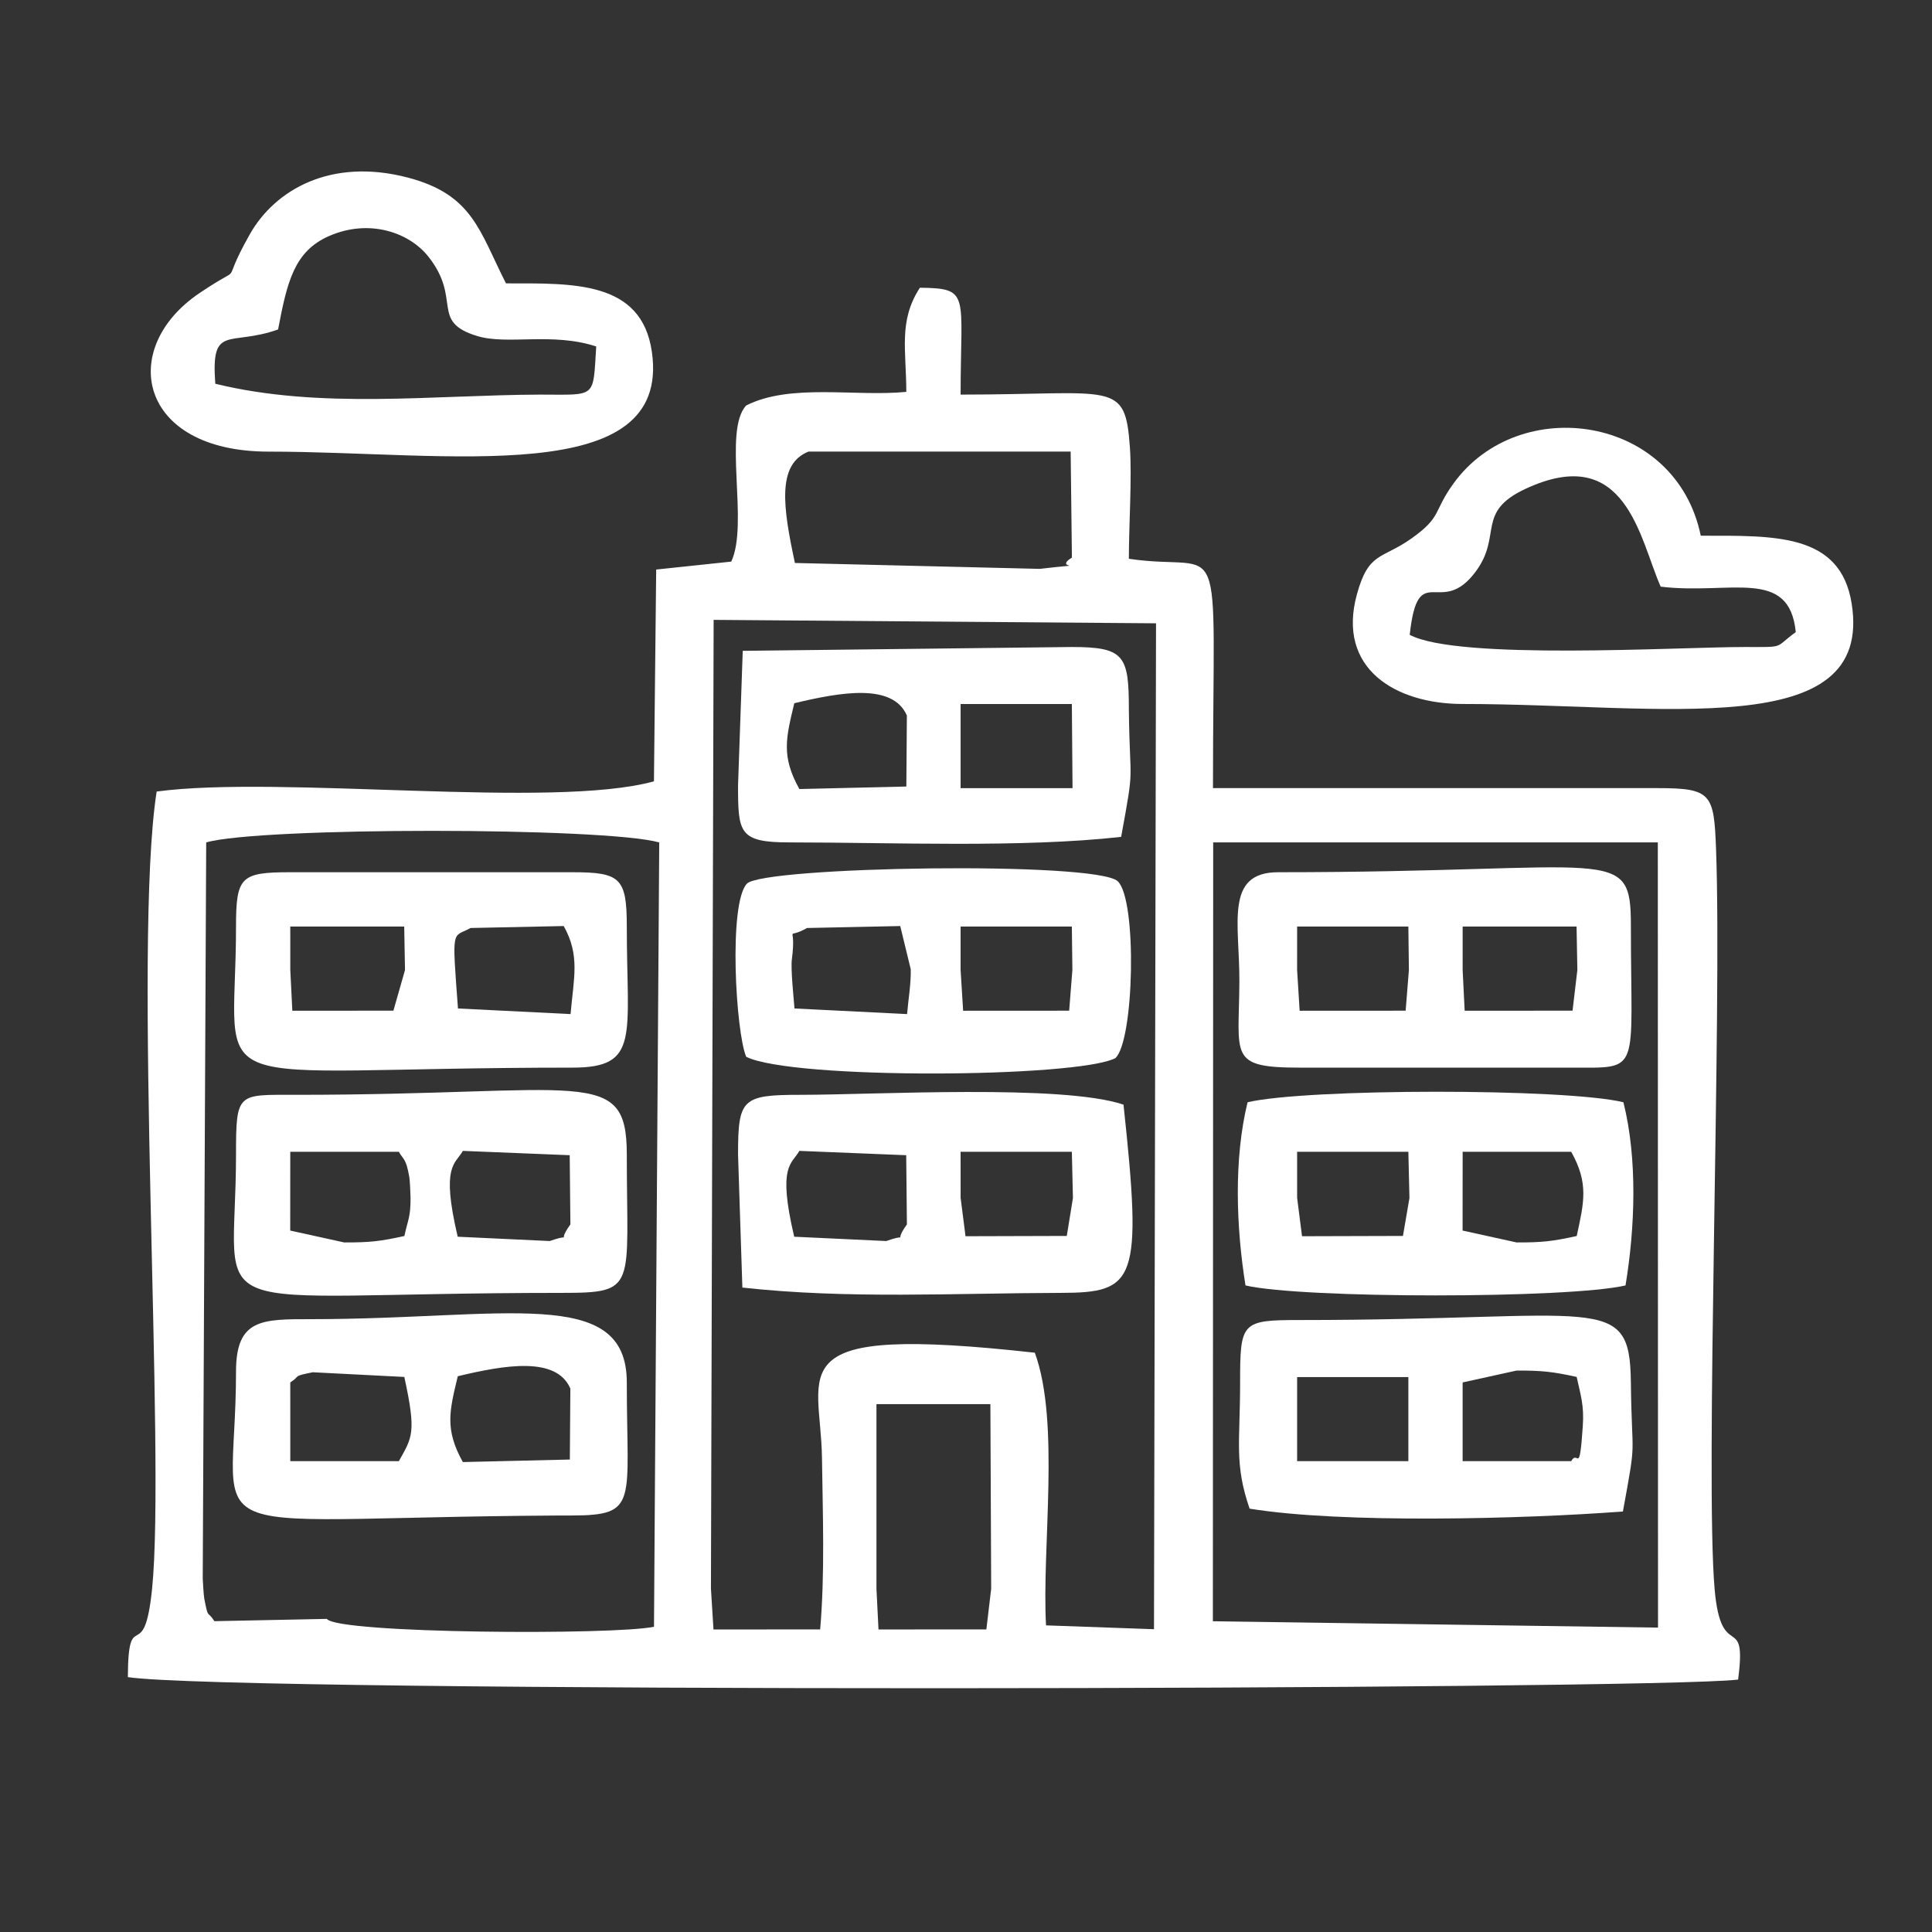
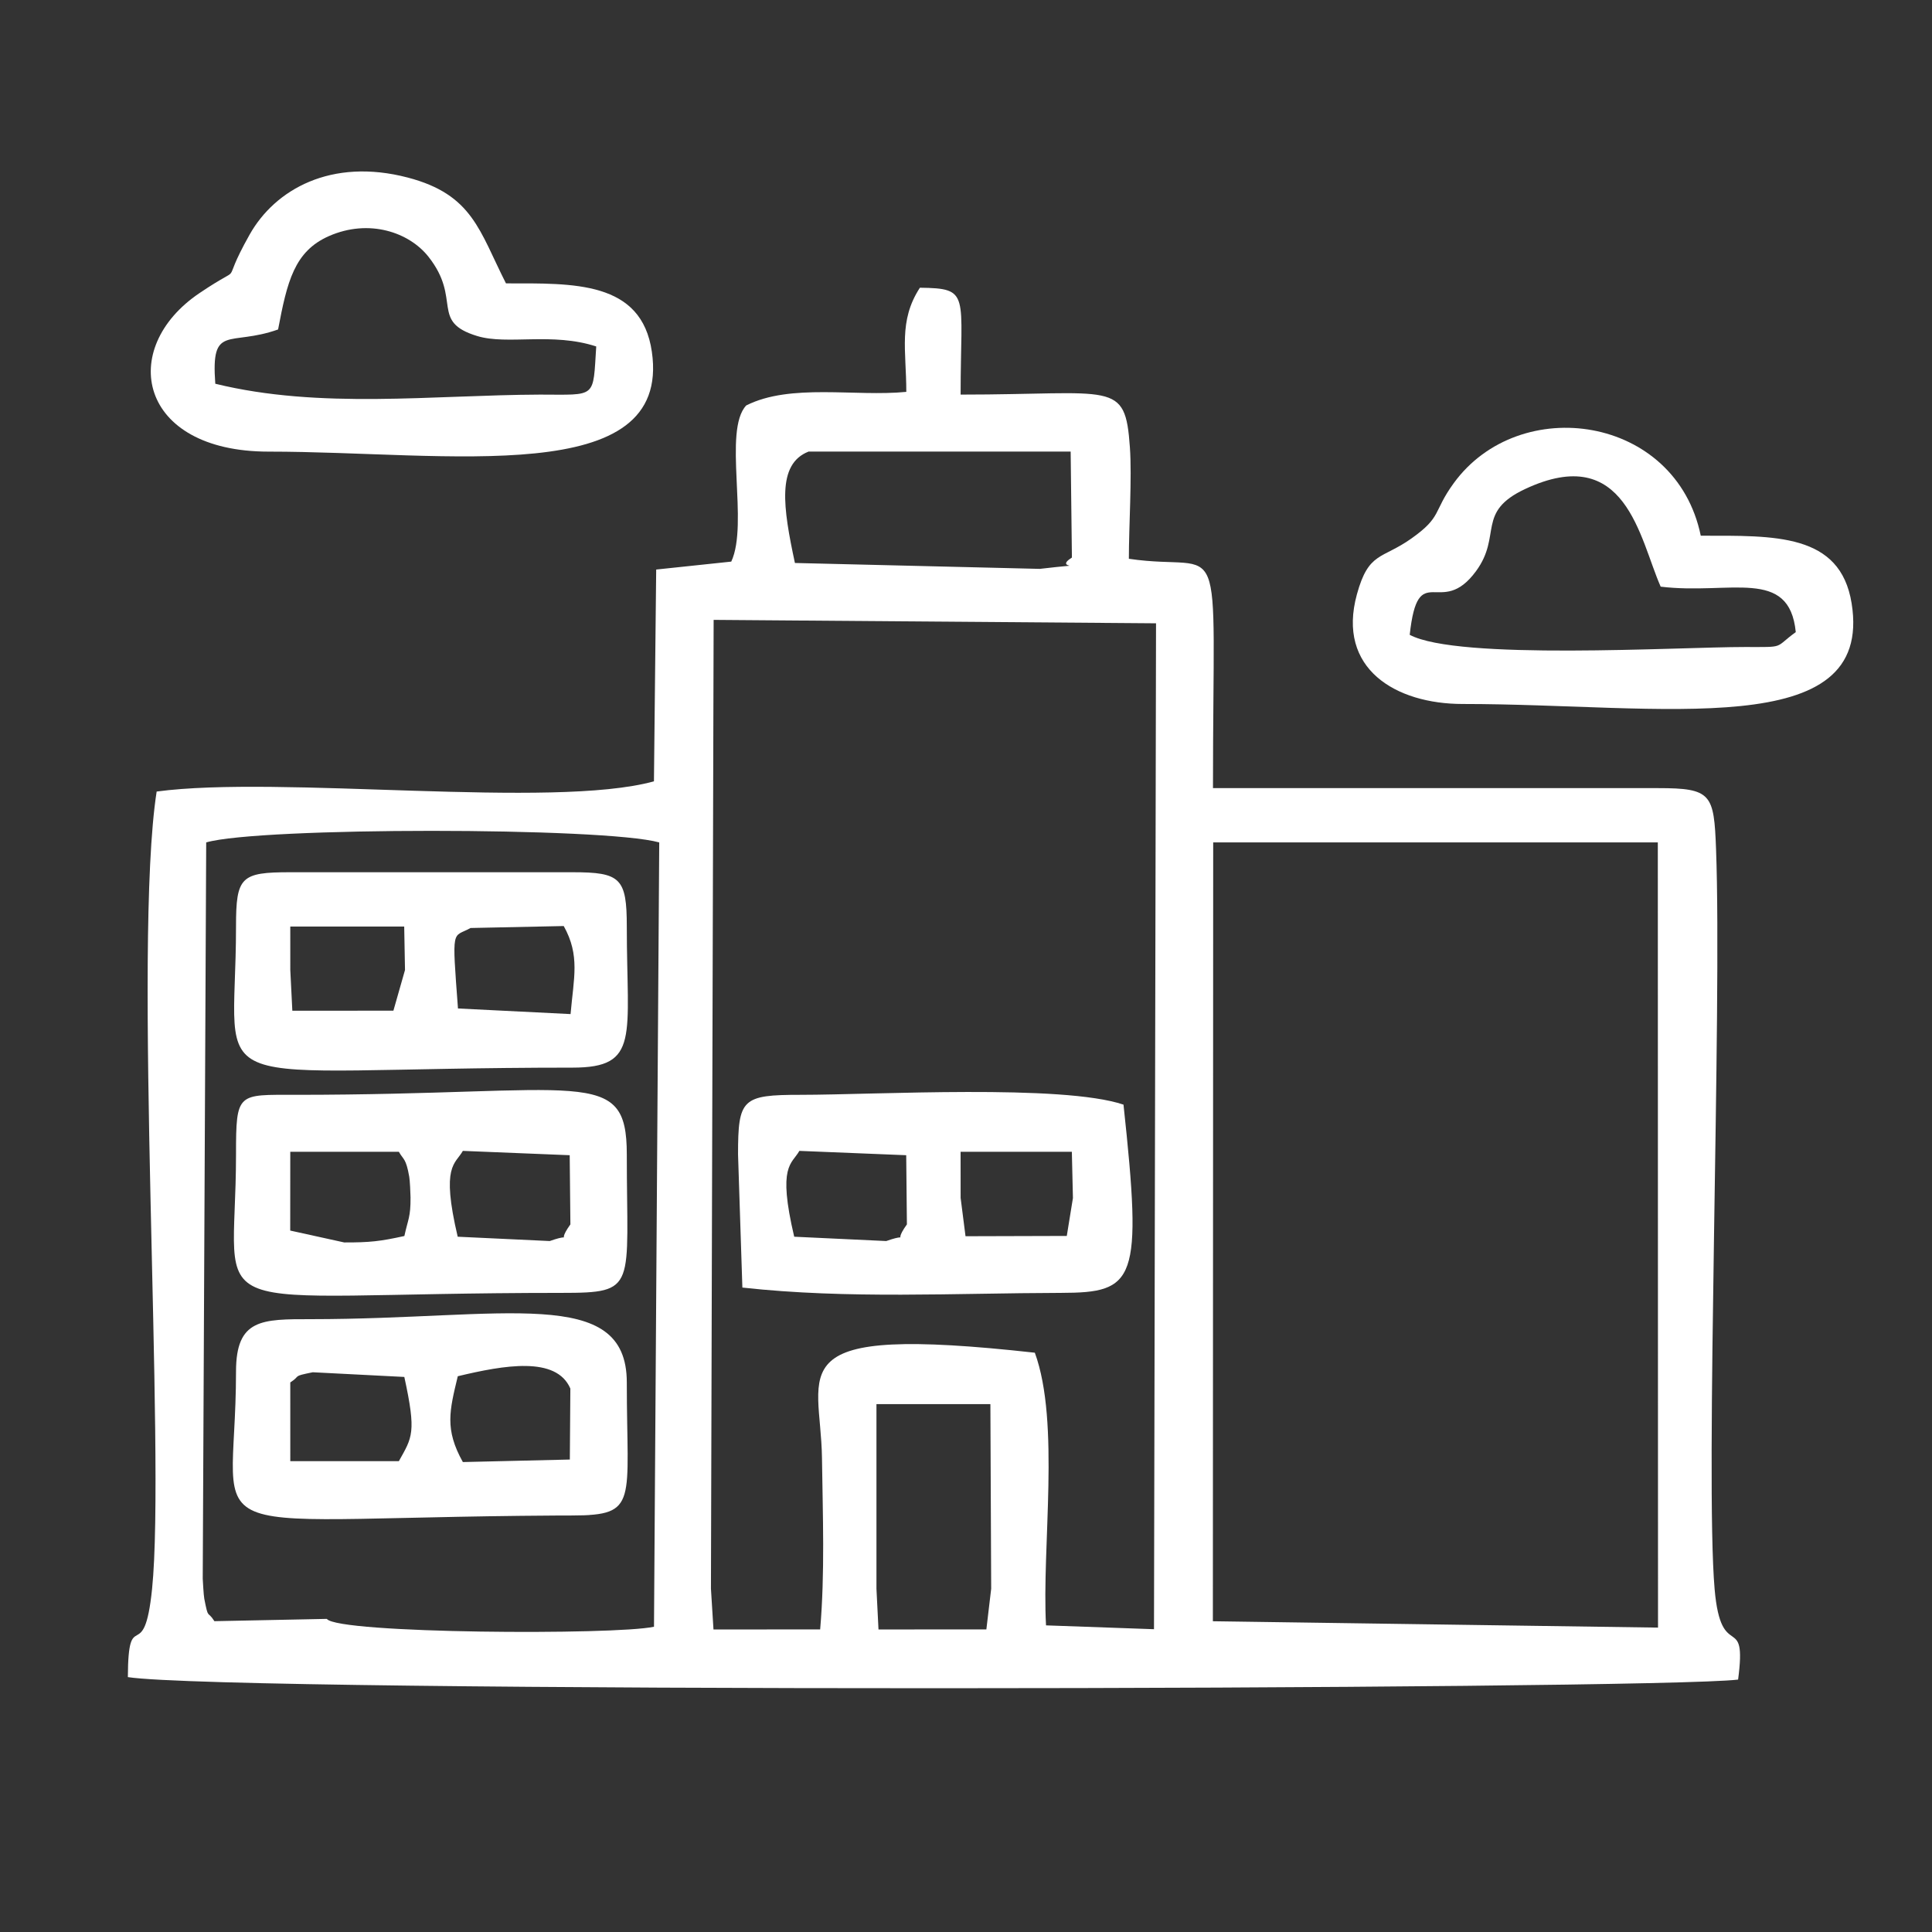
<svg xmlns="http://www.w3.org/2000/svg" xmlns:xlink="http://www.w3.org/1999/xlink" id="Layer_1" x="0px" y="0px" width="259.2px" height="259.2px" viewBox="0 0 259.2 259.2" xml:space="preserve">
  <rect x="0" y="0" width="259.2" height="259.2" fill="#333333" stroke="none" />
  <g id="Camada_x0020_1">
    <g>
      <g>
        <defs>
          <rect id="SVGID_1_" x="-0.15" y="0.15" width="259.199" height="259.2" />
        </defs>
        <clipPath id="SVGID_2_">
          <use xlink:href="#SVGID_1_" />
        </clipPath>
        <g clip-path="url(#SVGID_2_)">
          <g>
            <g id="_1696163348672">
              <path fill="#FFFFFF" d="M117.587,188.381h15.285l0.106,24.768l-0.646,5.457l-14.472,0.005l-0.274-5.472V188.381z         M162.764,113.018h-1.486h61.137l0.027,105.344l-59.722-0.854L162.764,113.018z M43.847,217.192L28.766,217.5        c-0.973-1.529-0.785-0.104-1.358-3.006c-0.094-0.476-0.205-2.609-0.209-2.701l0.465-98.773c7.102-2.069,53.326-2.069,60.78,0        l-0.703,105.225C82.511,219.383,45.311,219.189,43.847,217.192L43.847,217.192z M95.743,83.163l59.352,0.46l-0.273,134.954        l-14.485-0.515c-0.582-10.438,1.924-27.206-1.502-36.58c-34.827-3.868-28.712,2.231-28.556,14.153        c0.101,7.619,0.404,15.398-0.245,22.97l-14.312,0.008l-0.341-5.475L95.743,83.163z M108.476,60.585l35.165,0.001l0.168,14.215        c-2.713,1.718,3.132,0.645-4.313,1.52l-32.848-0.791C105.061,68.143,104.176,62.27,108.476,60.585z M233.186,225.336        c1.236-9.392-2.273-2.012-3.15-12.137c-1.287-14.865,1-77.802,0.192-99.271c-0.278-7.394-0.585-8.192-7.784-8.192h-59.709        c0-36.289,1.947-28.806-11.285-30.769c0-4.384,0.426-10.866,0.139-14.947c-0.637-9.093-2.101-7.08-22.711-7.08        c0-13.55,1.379-14.25-5.463-14.339c-2.9,4.458-1.823,8.414-1.823,13.972c-6.833,0.679-15.525-1.18-21.477,1.823        c-3.155,3.366,0.374,15.874-2.007,20.95l-10.071,1.065l-0.302,28.414c-13.627,3.761-50.208-0.855-66.717,1.37        c-3.223,20.676,1.225,88.995-0.616,106.991c-1.089,10.645-3.205,1.916-3.247,11.818        C30.883,227.135,221.752,226.741,233.186,225.336L233.186,225.336z" />
              <path fill="#FFFFFF" d="M37.308,44.203c1.217-6.405,2.163-10.482,6.827-12.531c5.376-2.361,10.755-0.511,13.348,2.772        c4.534,5.741,0.162,8.705,6.553,10.643c4.054,1.229,10.047-0.539,15.955,1.395c-0.459,7.058,0.127,6.459-7.549,6.459        c-14.426,0.056-29.486,1.99-43.558-1.457C28.282,43.385,30.73,46.531,37.308,44.203z M36.033,60.59        c24.122,0,54.081,5.082,51.423-13.389c-1.375-9.553-10.54-9.182-19.573-9.182c-3.574-7.034-4.448-11.917-13.186-14.2        c-10.274-2.684-17.808,1.61-21.21,7.661c-4.355,7.746-0.047,3.341-6.729,7.847C15.754,46.749,18.536,60.59,36.033,60.59z" />
              <path fill="#FFFFFF" d="M189.129,85.167c1.134-10.354,4.134-2.044,8.9-8.546c3.52-4.799-0.029-7.914,6.583-11.014        c13.562-6.358,15.337,6.651,18.187,13.1c9.311,1.128,17.258-2.65,18.125,6.096c-2.991,2.171-1.276,2-6.829,2        C225.086,86.803,195.575,88.621,189.129,85.167L189.129,85.167z M196.231,94.447c26.871,0,55.195,5.239,52.186-13.502        c-1.516-9.437-10.34-9.071-20.24-9.071c-3.336-16.209-24.334-19.179-33.149-7.042c-2.821,3.884-1.517,4.472-5.687,7.424        c-3.965,2.808-5.723,1.74-7.297,7.483C179.307,89.73,187.266,94.447,196.231,94.447z" />
-               <path fill="#FFFFFF" d="M196.231,124.302h15.283l0.107,5.835l-0.646,5.457l-14.473,0.006l-0.272-5.473L196.231,124.302        L196.231,124.302z M174.024,124.302h14.924l0.072,5.83l-0.436,5.463l-14.222,0.008l-0.34-5.475L174.024,124.302        L174.024,124.302z M174.385,143.235h36.408c9.488,0,8.01,0.946,8.01-18.933c0-11.177-2.006-7.282-47.33-7.282        c-7.193,0-5.166,6.894-5.196,14.613C166.237,141.715,164.708,143.235,174.385,143.235L174.385,143.235z" />
-               <path fill="#FFFFFF" d="M128.876,124.302h14.925l0.072,5.83l-0.432,5.463l-14.225,0.008l-0.341-5.475V124.302z         M108.273,124.502l12.504-0.263l1.407,5.788c0.049,1.968-0.293,3.771-0.489,6.024l-15.106-0.752        c-0.111-1.49-0.523-5.293-0.349-6.619C106.912,123.561,105.119,126.266,108.273,124.502z M100.111,141.778        c6.104,3.088,44.358,2.836,49.521,0.186c2.522-2.23,2.963-21.234,0.322-23.735c-2.871-2.718-47.584-1.986-49.75,0.328        C97.71,121.223,98.711,138.485,100.111,141.778z" />
-               <path fill="#FFFFFF" d="M210.793,154.522c2.379,4.246,1.719,6.773,0.744,11.303c-3.24,0.711-4.652,0.875-8.074,0.862        l-7.24-1.593l0.008-10.57L210.793,154.522L210.793,154.522z M174.024,154.524h14.924l0.145,6.206l-0.871,5.086l-13.54,0.039        l-0.656-5.144L174.024,154.524L174.024,154.524z M167.096,172.456c7.634,1.783,43.354,1.783,50.986,0        c1.28-7.729,1.625-16.99-0.283-24.576c-7.822-1.899-42.539-1.86-50.422,0C165.504,155.54,165.85,164.663,167.096,172.456        L167.096,172.456z" />
              <path fill="#FFFFFF" d="M128.875,154.524h14.926l0.145,6.206l-0.824,5.086l-13.586,0.039l-0.657-5.144L128.875,154.524z         M107.244,154.404l14.334,0.581l0.093,9.281c-2.374,3.314,1.275,0.803-2.771,2.234l-12.348-0.58        C104.279,156.276,106.232,156.213,107.244,154.404z M99.017,154.885l0.581,17.857c14.172,1.565,28.501,0.742,42.748,0.713        c10.027-0.021,10.941-1.531,8.384-25.256c-8.228-2.771-33.237-1.316-43.335-1.316        C99.561,146.883,99.017,147.411,99.017,154.885z" />
              <path fill="#FFFFFF" d="M62.098,154.404l14.334,0.581l0.093,9.281c-2.373,3.314,1.275,0.803-2.771,2.234l-12.348-0.58        C59.132,156.276,61.086,156.213,62.098,154.404z M53.509,154.522c0.618,1.104,0.953,0.826,1.397,3.355        c0.087,0.494,0.169,2.242,0.172,2.764c0.019,2.678-0.341,2.926-0.826,5.184c-3.24,0.711-4.652,0.875-8.074,0.862l-7.242-1.593        l0.008-10.57L53.509,154.522L53.509,154.522z M31.664,154.885c0,23.21-6.587,18.57,43.69,18.57        c10.241,0,8.738-0.621,8.738-18.57c0-12.012-5.758-8.002-44.418-8.002C31.859,146.883,31.664,146.495,31.664,154.885z" />
-               <path fill="#FFFFFF" d="M196.231,185.469l7.234-1.592c3.404-0.012,4.838,0.15,8.063,0.854c0.54,2.474,1.012,3.8,0.823,6.582        c-0.47,6.918-0.638,3.067-1.56,4.718l-14.563-0.003v-10.56H196.231z M174.024,184.749h14.924v11.281h-14.924V184.749z         M166.375,185.469c0,8.115-0.797,10.876,1.271,16.933c12.41,2.032,36.877,1.388,50.086,0.382        c1.901-10.375,1.19-6.525,1.069-17.314c-0.137-12.264-4.049-8.372-44.418-8.372        C166.557,177.096,166.375,177.359,166.375,185.469z" />
              <path fill="#FFFFFF" d="M63.127,124.502l12.504-0.263c2.212,3.961,1.341,6.937,0.917,11.812l-15.105-0.752        C60.609,124.135,60.681,125.87,63.127,124.502z M38.945,124.302h15.284l0.107,5.835l-1.556,5.457L39.22,135.6l-0.274-5.473        L38.945,124.302L38.945,124.302z M31.664,124.302c0,23.703-6.393,18.933,45.147,18.933c9.083,0,7.281-4.174,7.281-18.933        c0-6.511-0.849-7.282-7.281-7.282H38.945C32.309,117.021,31.664,117.622,31.664,124.302z" />
              <path fill="#FFFFFF" d="M76.52,186.292l-0.07,9.522l-14.352,0.338c-2.462-4.413-1.791-6.88-0.681-11.514        C67.644,183.147,74.634,181.911,76.52,186.292z M38.945,185.469c1.501-0.953,0.139-0.785,3.016-1.365l12.283,0.629        c1.644,7.523,1.065,8.082-0.734,11.301l-14.564-0.004L38.945,185.469L38.945,185.469z M31.664,184.012        c0,24.717-8.313,19.299,48.059,19.299h-2.912c8.899,0,7.281-1.766,7.281-17.842c0-13.096-16.422-8.492-42.371-8.488        C35.119,176.981,31.664,176.928,31.664,184.012z" />
-               <path fill="#FFFFFF" d="M128.876,94.455h14.925l0.092,11.282h-15.017V94.455z M121.667,95.998l-0.07,9.523l-14.352,0.338        c-2.462-4.413-1.791-6.88-0.681-11.514C112.79,92.854,119.78,91.617,121.667,95.998z M99.648,87.317l-0.631,18.053        c0,6.373,0.131,7.648,6.92,7.648c13.788,0,31.183,0.751,44.478-0.743c1.862-10.14,1.152-6.514,1.035-17.1        c0-7.204-0.574-8.372-7.648-8.372L99.648,87.317z" />
            </g>
          </g>
        </g>
      </g>
    </g>
    <polygon fill="none" points="-0.15,0.15 259.049,0.15 259.049,259.35 -0.15,259.35  " />
  </g>
</svg>